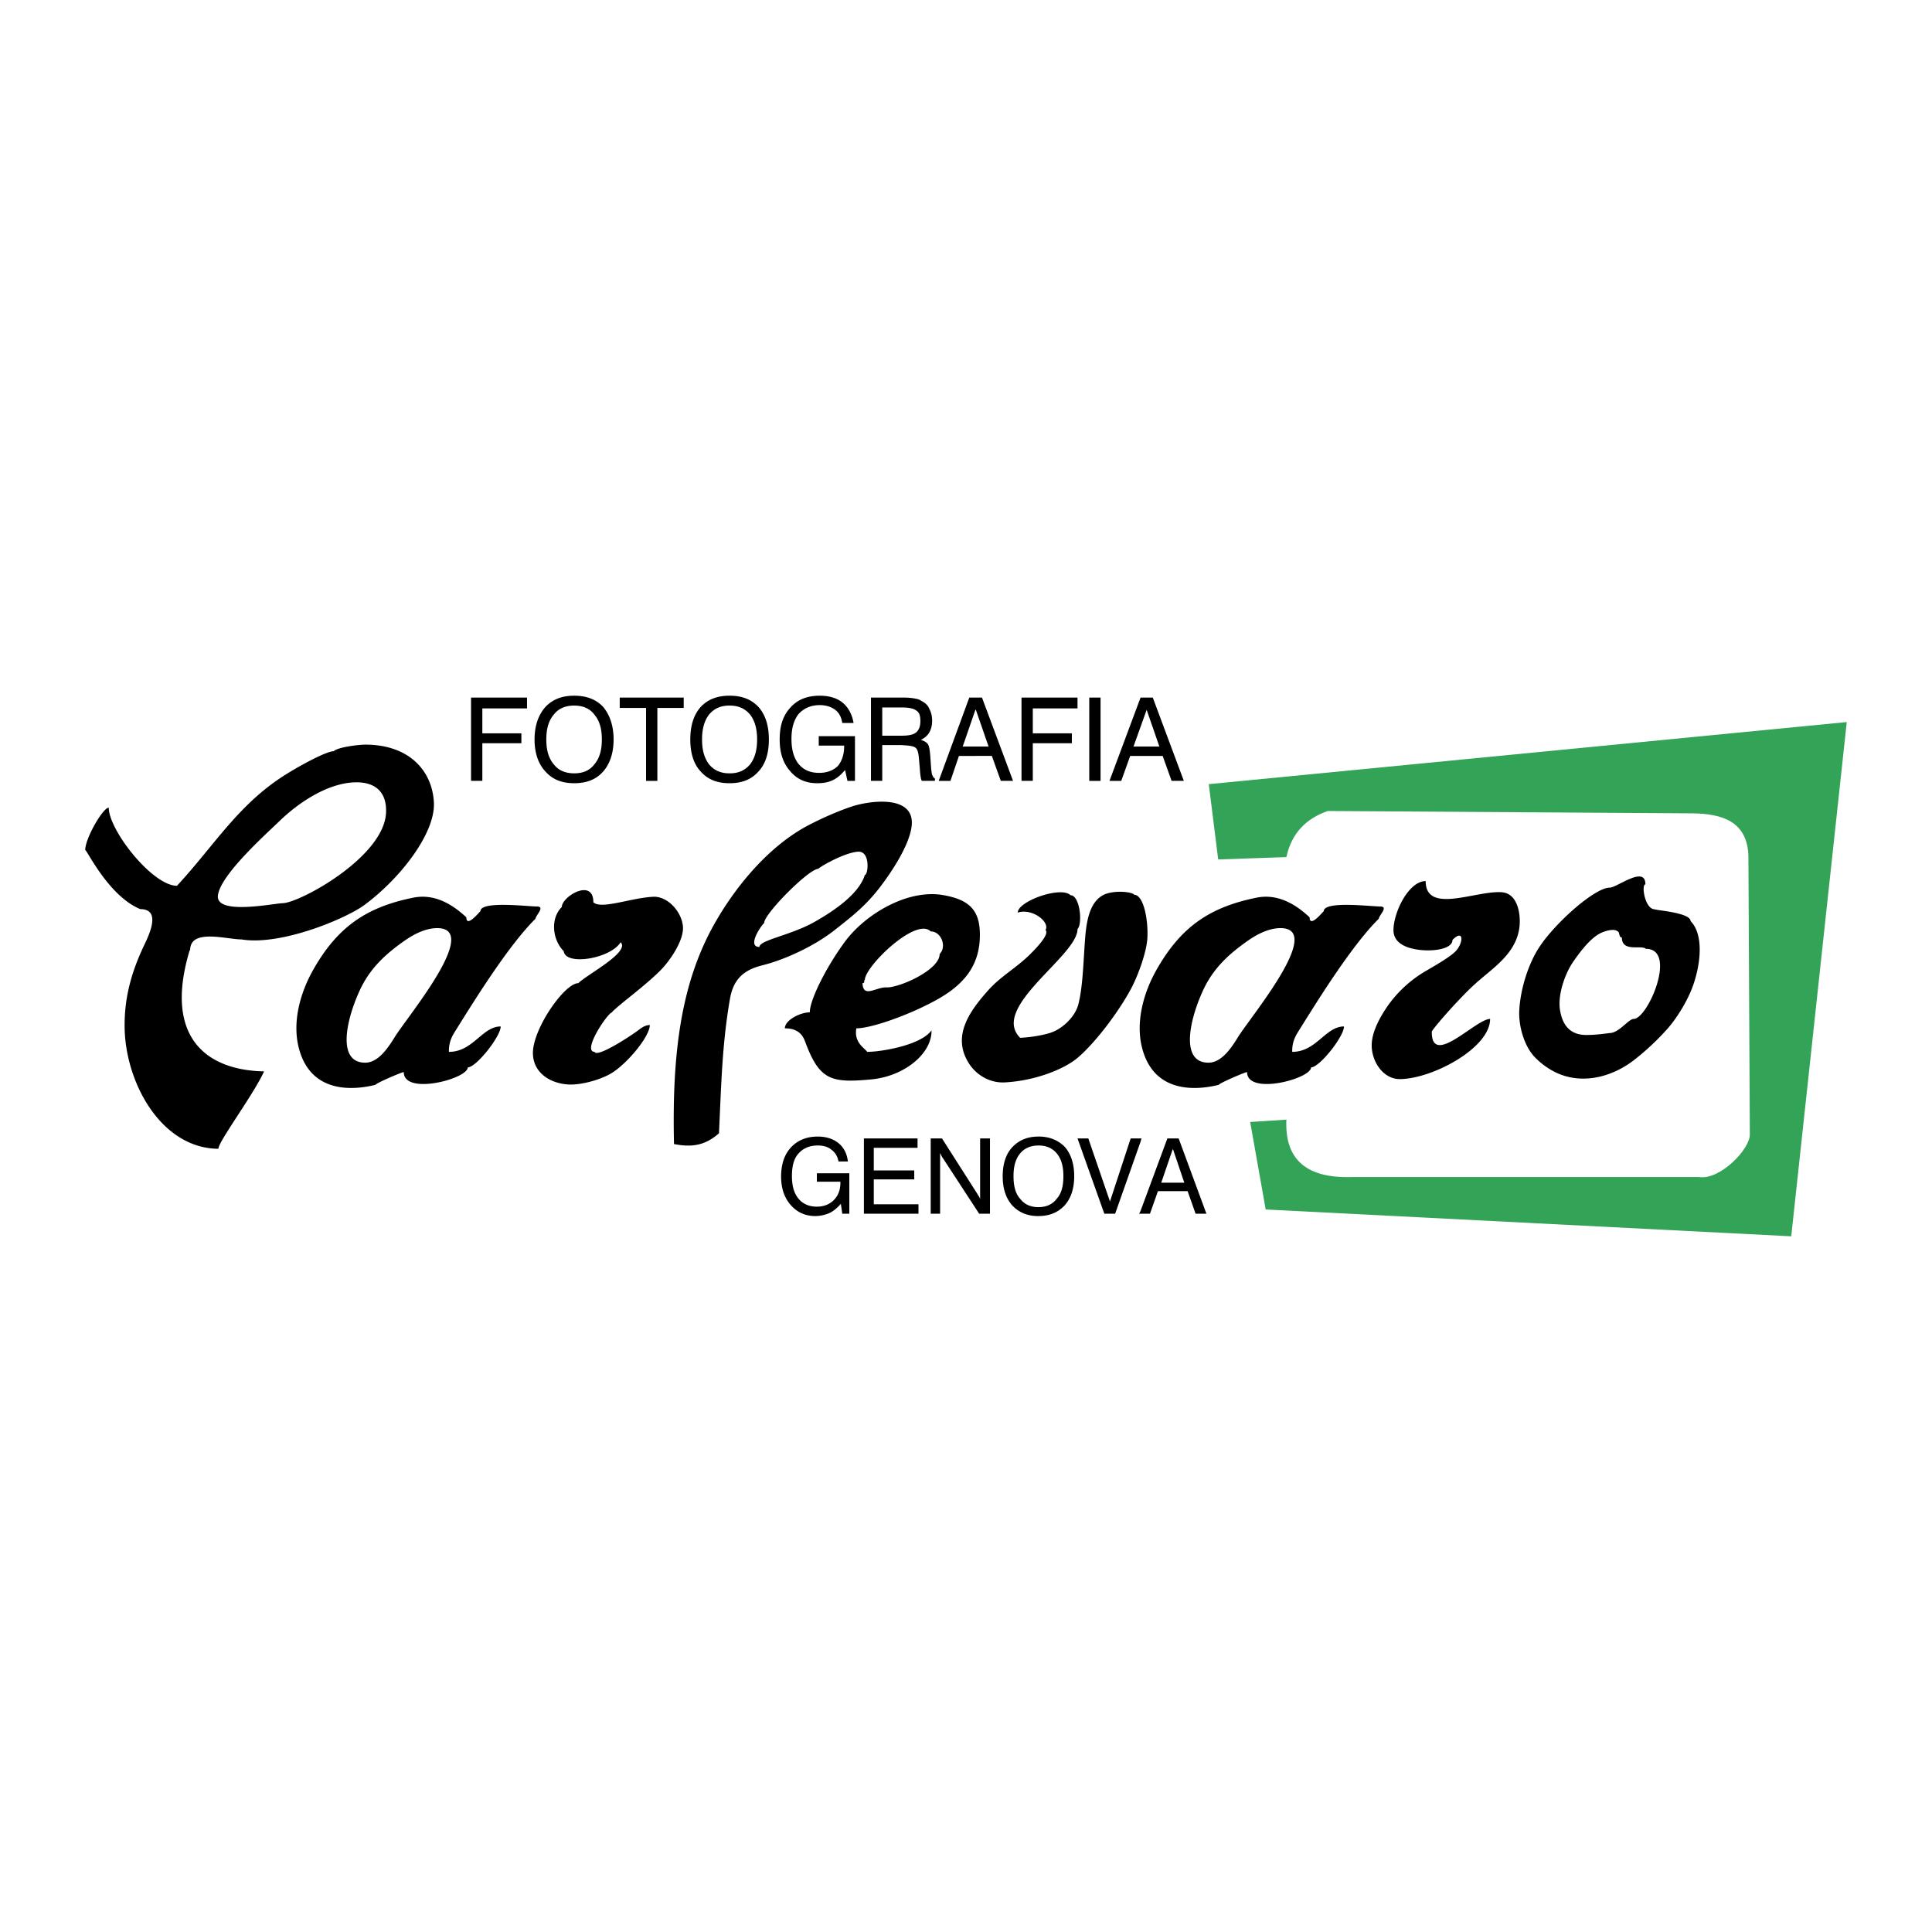
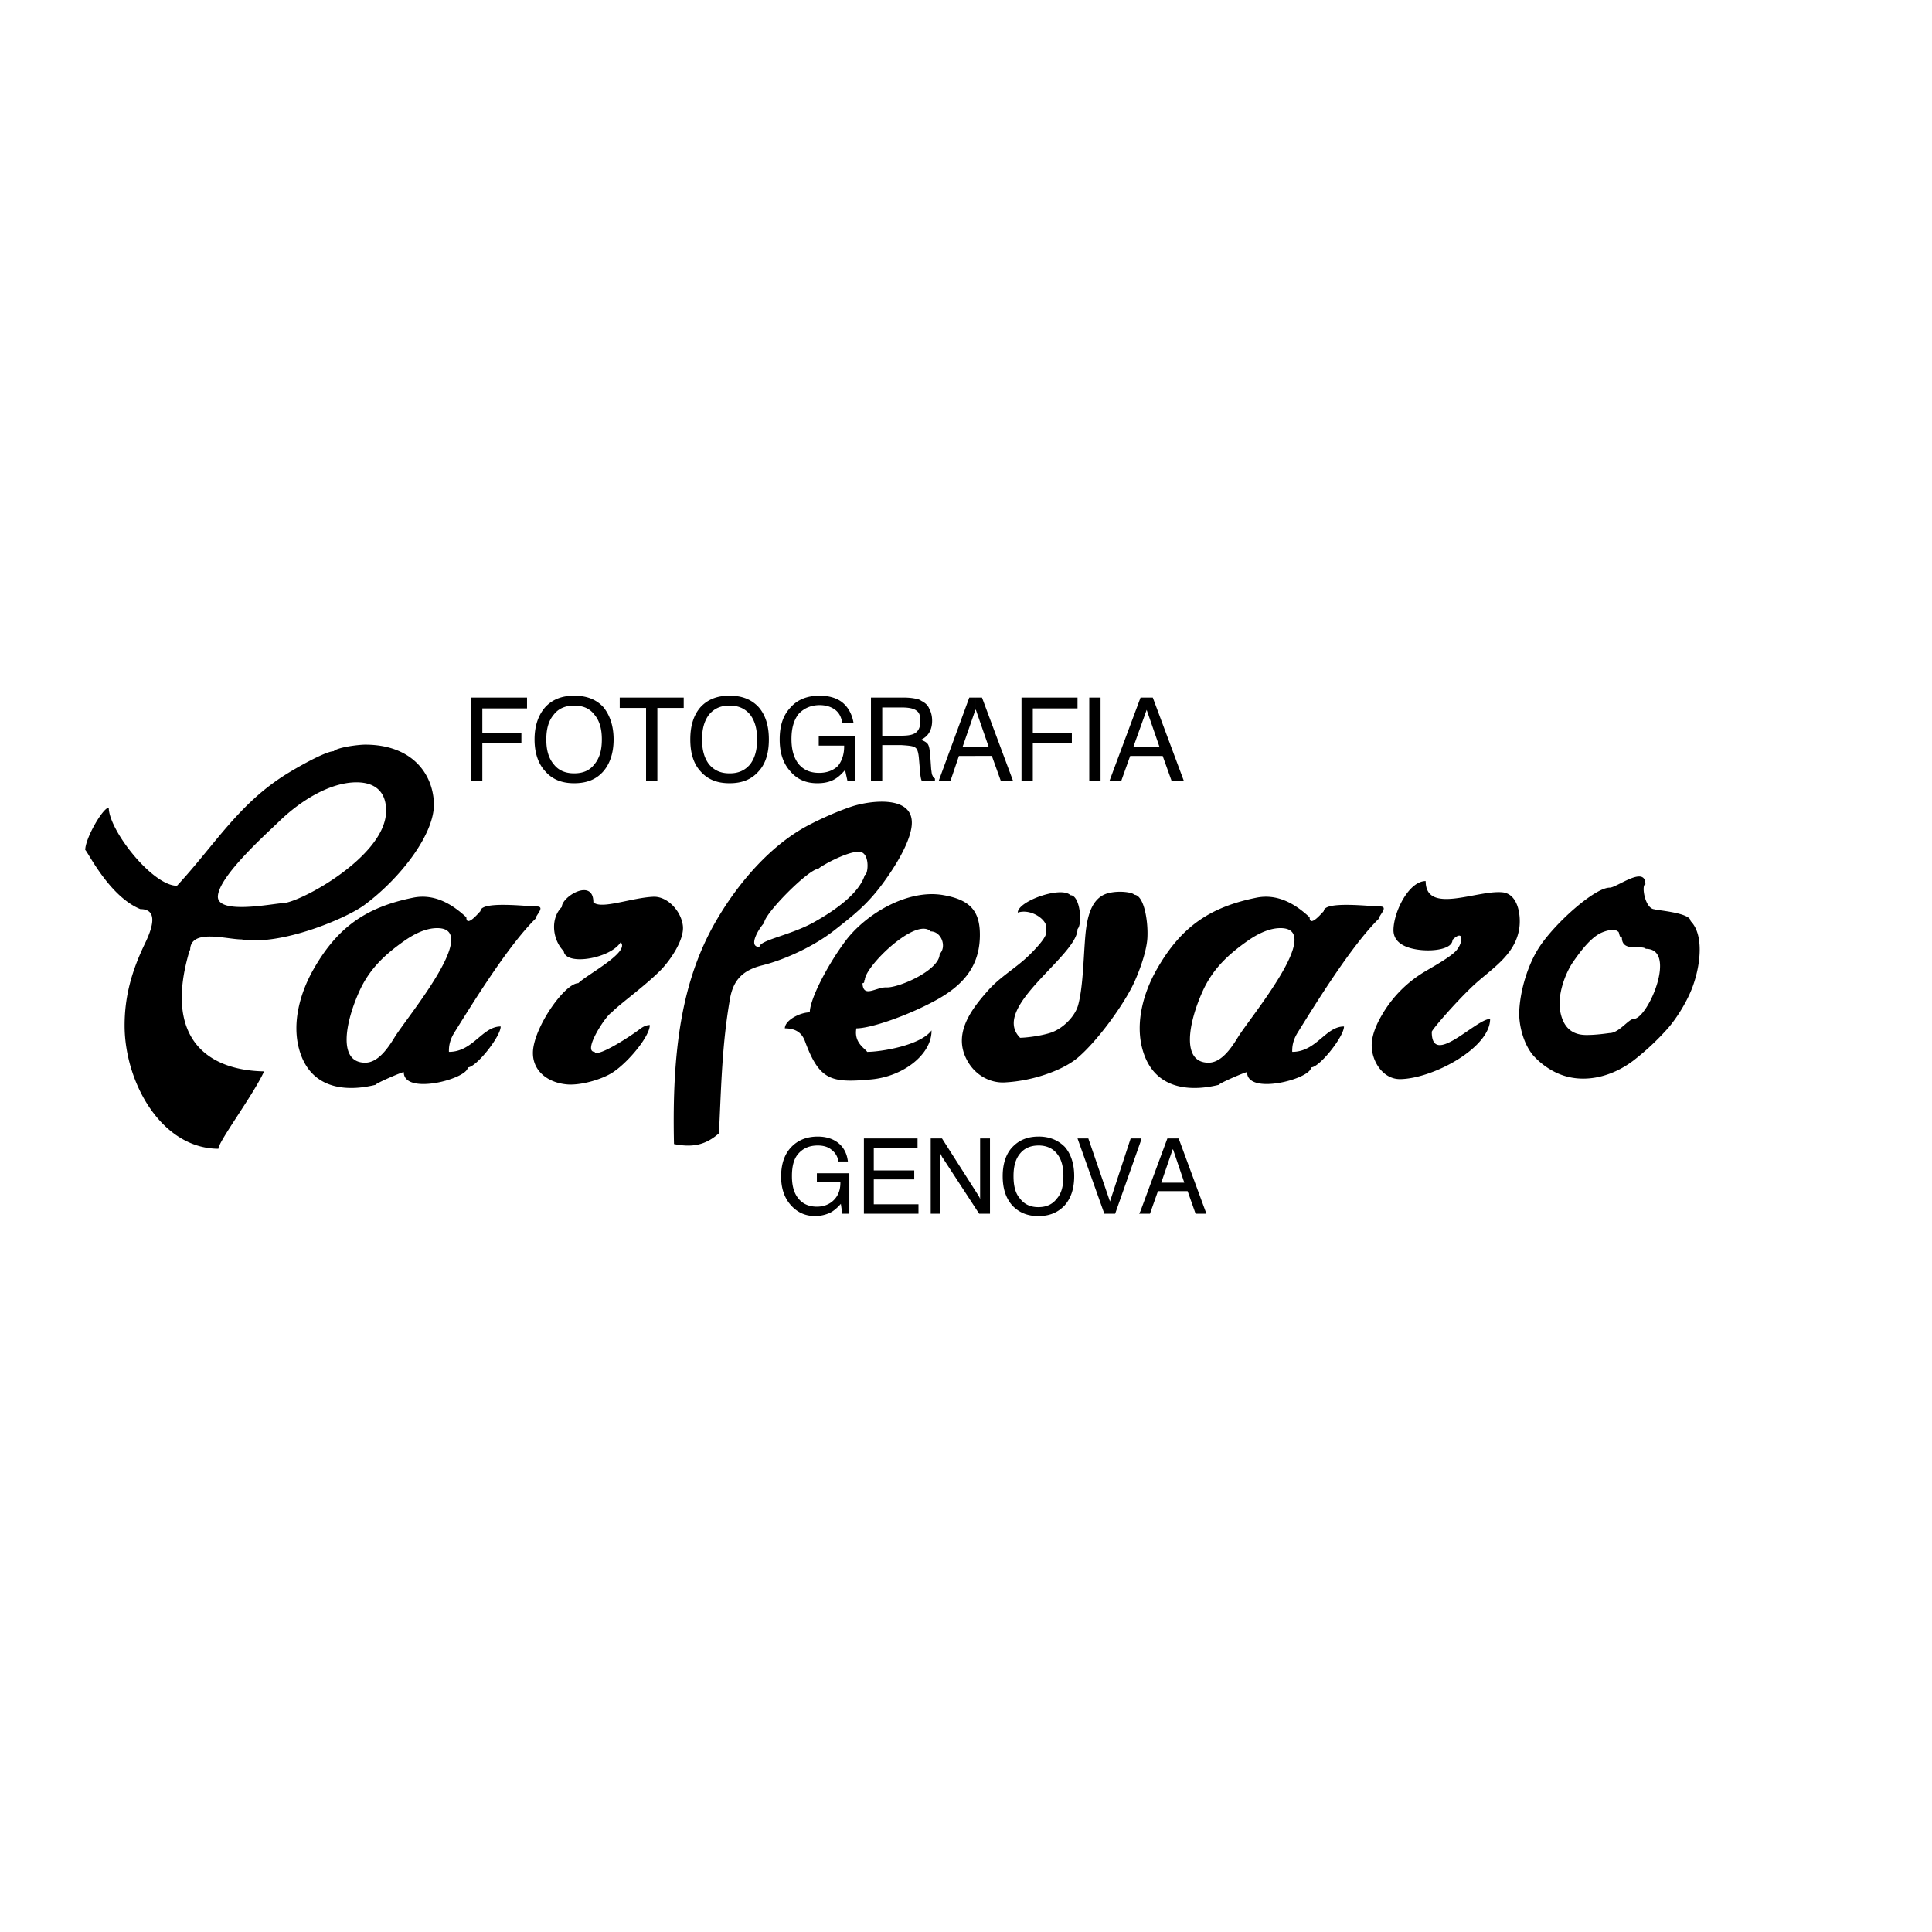
<svg xmlns="http://www.w3.org/2000/svg" width="2500" height="2500" viewBox="0 0 192.756 192.756">
  <g fill-rule="evenodd" clip-rule="evenodd">
    <path fill="#fff" d="M0 0h192.756v192.756H0V0z" />
-     <path d="M121.539 85.746l-.939-7.511 63.652-6.196-5.539 51.307-52.434-2.676-1.549-8.73 3.615-.235c-.189 4.037 2.064 5.868 6.523 5.728h34.643c2.113.328 5.117-2.817 5.07-4.272l-.141-27.554c0-3.755-2.77-4.413-5.539-4.459l-36.426-.235c-2.16.751-3.615 2.206-4.131 4.6l-6.805.233z" fill="#33a457" />
    <path d="M114.402 75.419v-.939h1.268l-1.268-3.662v-1.221h.611l3.098 8.309h-1.221l-.89-2.487h-1.598zm0-5.821v1.221l-1.312 3.662h1.312v.938h-1.643l-.891 2.488h-1.174l3.098-8.309h.61zm-17.086 5.821v-.939h1.314l-1.268-3.662h-.047v-1.221h.658l3.098 8.309H99.85l-.893-2.488h-1.641v.001zm4.6 2.488v-8.309h5.588v1.08h-4.461v2.488h3.896v.985h-3.896v3.755h-1.127v.001zm6.76 0v-8.309h1.127v8.309h-1.127zm-11.36-8.309v1.221l-1.267 3.662h1.267v.938h-1.643l-.845 2.488h-1.173l3.051-8.309h.61zm-7.369 4.741V73.4c.704 0 1.174-.094 1.455-.328.282-.235.423-.61.423-1.127s-.094-.845-.375-1.033c-.282-.235-.798-.329-1.502-.329v-.986h.188c.516 0 .892.047 1.126.094.282.047.469.094.657.234.375.188.657.422.798.798.188.329.282.751.282 1.174 0 .469-.094.845-.282 1.174-.188.328-.469.563-.845.75.328.094.563.235.704.423.141.235.188.61.234 1.126l.094 1.361c.047.282.047.516.141.657a.48.48 0 0 0 .235.281v.235h-1.314c-.094-.188-.141-.516-.188-1.08v-.047l-.094-1.08c-.047-.563-.141-.939-.329-1.08-.188-.184-.657-.231-1.408-.278zm0-4.741v.986h-1.925V73.4h1.925v.939h-1.925v3.567h-1.126v-8.309h3.051v.001zm-17.18 8.544v-.986h.047c.845 0 1.502-.282 2.019-.892.469-.61.704-1.408.704-2.487 0-1.08-.235-1.878-.704-2.488-.516-.61-1.173-.892-2.019-.892h-.047v-.987h.047c1.22 0 2.159.376 2.863 1.127.704.798 1.033 1.877 1.033 3.239 0 1.361-.329 2.44-1.033 3.191-.704.798-1.643 1.174-2.863 1.174l-.047.001zm11.547-1.315c-.375.422-.704.751-1.173.986s-.986.329-1.596.329c-1.126 0-2.019-.375-2.723-1.221-.704-.798-1.033-1.831-1.033-3.145 0-1.362.329-2.395 1.08-3.192.704-.798 1.69-1.174 2.911-1.174.939 0 1.737.235 2.3.704.563.47.939 1.174 1.08 2.019h-1.126c-.093-.563-.282-.985-.704-1.314-.376-.282-.892-.47-1.549-.47-.892 0-1.596.329-2.112.892-.469.61-.704 1.408-.704 2.488s.235 1.877.704 2.488c.516.61 1.173.892 2.065.892.751 0 1.408-.235 1.877-.704.375-.469.61-1.126.61-1.924v-.094h-2.535v-.939H85.3v4.459h-.75l-.236-1.08zM72.767 69.41v.986c-.845 0-1.502.281-2.019.892-.469.61-.704 1.408-.704 2.488 0 1.079.235 1.877.704 2.487.516.61 1.174.892 2.019.892v.986c-1.22 0-2.159-.375-2.863-1.174-.704-.751-1.033-1.831-1.033-3.191 0-1.362.329-2.441 1.033-3.239.703-.751 1.642-1.127 2.863-1.127zm-15.491 8.732v-.986c.892 0 1.549-.282 2.019-.892.517-.61.751-1.408.751-2.487 0-1.08-.234-1.878-.751-2.488-.469-.61-1.127-.892-2.019-.892v-.987c1.268 0 2.206.376 2.91 1.127.657.798 1.033 1.877 1.033 3.239 0 1.361-.376 2.44-1.033 3.191-.704.799-1.643 1.175-2.91 1.175zm7.182-.235v-7.276H61.83v-1.033h6.384v1.033h-2.629v7.276h-1.127zm-17.462 0v-8.309h5.586v1.08h-4.459v2.488h3.896v.985h-3.896v3.755h-1.127v.001zm10.28-8.497v.986c-.845 0-1.549.281-2.019.892-.517.61-.751 1.408-.751 2.488 0 1.079.234 1.877.751 2.487.47.61 1.174.892 2.019.892v.986c-1.221 0-2.159-.375-2.863-1.174-.704-.751-1.08-1.831-1.08-3.191 0-1.362.375-2.441 1.08-3.239.704-.751 1.642-1.127 2.863-1.127zM116.984 118.84v-.845h1.174l-1.127-3.334-.047.048v-1.127h.611l2.77 7.511h-1.08l-.797-2.253h-1.504zm0-5.258v1.127l-1.125 3.286h1.125v.845h-1.455l-.797 2.253h-.939v-.281l2.676-7.229h.515v-.001zm-3.191.329l.094-.329h-.094v.329zm0-.329v.329l-2.535 7.182h-1.078l-2.676-7.511h1.078l2.16 6.29 2.064-6.29h.987zm0 7.23l-.141.281h.141v-.281zm-10.186.515v-.892c.797 0 1.408-.282 1.83-.845.469-.517.658-1.268.658-2.254 0-.938-.189-1.689-.658-2.253-.422-.517-1.033-.798-1.83-.798v-.892c1.127 0 1.971.375 2.629 1.032.609.704.938 1.69.938 2.91 0 1.268-.328 2.207-.938 2.911-.658.706-1.502 1.081-2.629 1.081zm-19.715-1.221c-.329.376-.704.705-1.08.893a3.67 3.67 0 0 1-1.455.328c-1.033 0-1.831-.375-2.488-1.126-.61-.704-.938-1.644-.938-2.817 0-1.22.328-2.206.986-2.91.657-.704 1.549-1.079 2.675-1.079.845 0 1.549.234 2.065.657.517.422.845 1.032.938 1.83h-.938c-.094-.516-.328-.892-.704-1.173-.328-.282-.798-.423-1.361-.423-.845 0-1.455.281-1.924.798s-.657 1.268-.657 2.253c0 .939.188 1.69.657 2.254.422.516 1.033.798 1.831.798.704 0 1.268-.235 1.69-.657.422-.423.657-.986.657-1.736v-.096h-2.347v-.845h3.239v4.037h-.704l-.142-.986zm19.715-6.711v.892c-.799 0-1.408.281-1.832.798-.469.563-.656 1.314-.656 2.253 0 .986.188 1.737.656 2.254.424.562 1.033.845 1.832.845v.892c-1.127 0-1.973-.375-2.629-1.079-.611-.704-.939-1.644-.939-2.911 0-1.22.328-2.206.939-2.863.657-.706 1.502-1.081 2.629-1.081zm-17.415 7.698v-7.511h5.351v.938h-4.366v2.254h4.037v.892h-4.037v2.487h4.459v.939h-5.444v.001zm6.665 0v-7.511h1.126l3.473 5.445c.094.141.141.234.234.376.047.094.096.188.096.281v-6.103h.984v7.511h-1.08l-3.614-5.539c-.047-.047-.094-.141-.141-.234l-.141-.282v6.056h-.937zM38.517 81.065c.082-2.002-1.029-3.02-2.963-3.013-2.62.009-5.538 1.801-7.693 3.889-1.303 1.263-5.98 5.434-6.122 7.454-.136 1.943 5.662.717 6.48.717 1.722-.059 10.115-4.609 10.298-9.047zm-2.083-6.773c4.515 0 6.719 2.734 6.856 5.798.138 3.049-3.333 7.542-6.944 10.209-1.814 1.34-8.301 4.083-12.258 3.426-1.503 0-5.117-1.119-5.117 1.08h-.047c-2.642 8.761 1.74 11.979 7.425 12.086-1.068 2.337-4.562 7.01-4.562 7.723-5.733-.041-9.342-6.668-9.355-12.264-.007-3.028.755-5.572 2.043-8.241.766-1.587 1.315-3.406-.476-3.406-3.163-1.298-5.321-5.896-5.496-5.896 0-1.173 1.769-4.225 2.347-4.225 0 2.243 4.357 7.792 6.807 7.792 3.8-4.098 6.198-8.271 11.079-11.242 1.941-1.181 3.952-2.183 4.553-2.183.404-.403 2.48-.657 3.145-.657zm31.697 18.072c-.174-1.481-1.554-2.958-2.955-2.893-2.201.102-5.222 1.3-5.976.546 0-2.452-3.146-.576-3.146.47-1.2 1.2-.905 3.318.188 4.412.198 1.504 4.686.729 5.68-.892.979.979-3.372 3.23-4.225 4.084-1.248 0-4.009 3.784-4.467 6.326-.398 2.214 1.254 3.593 3.356 3.775 1.306.113 3.474-.476 4.605-1.237 1.572-1.058 3.641-3.594 3.641-4.688-.395 0-.746.21-1.068.458-.708.546-3.979 2.709-4.424 2.266v-.048c-1.326 0 1.312-3.942 1.737-3.942v-.047c.875-.875 3.168-2.505 4.765-4.089.942-.93 2.457-3.071 2.289-4.501zm18.155-5.069c.334 0 .578-2.386-.666-2.322-1.258.062-3.668 1.399-3.981 1.712-.937 0-5.398 4.482-5.398 5.398-.447.446-1.694 2.395-.469 2.395 0-.683 3.092-1.16 5.418-2.458 2.1-1.172 4.524-2.87 5.096-4.725zm4.652-4.743c-.255 1.68-1.621 3.899-2.829 5.545-1.548 2.112-2.841 3.133-4.917 4.758-1.918 1.502-4.809 2.874-7.14 3.456-1.924.48-2.892 1.437-3.225 3.352-.789 4.537-.866 8.601-1.094 13.402-1.397 1.237-2.731 1.42-4.488 1.076-.215-9.341.769-16.299 4.151-22.176 2.164-3.761 5.447-7.652 9.325-9.664 1.364-.707 2.871-1.366 4.2-1.816 1.842-.624 6.522-1.265 6.017 2.067zm-2.446 15.962c1.32 0 5.257-1.75 5.257-3.332.731-.731.172-2.253-.892-2.253-.6-.6-1.797-.133-3.007.722-1.769 1.249-3.564 3.327-3.564 4.112-.131 0 .058.329-.235.329.025.585.226.778.522.798.495.031 1.258-.426 1.919-.376zm9.262-4.842c.127-2.78-.95-3.9-3.663-4.37-3.536-.612-7.737 1.883-9.776 4.629-1.802 2.428-3.522 5.782-3.522 7.071-.96 0-2.488.78-2.488 1.596 1.238 0 1.752.589 2.009 1.288 1.44 3.908 2.602 4.18 6.625 3.805 3.216-.301 6.035-2.518 6-4.891-1.113 1.523-5.11 2.145-6.42 2.145-.206-.347-1.344-.895-1.08-2.347 1.451 0 5.118-1.264 7.906-2.788 2.546-1.391 4.272-3.174 4.409-6.138zm16.721-.092c.094-1.721-.348-4.313-1.338-4.313 0-.191-1.383-.472-2.592-.15-1.977.525-2.189 3.189-2.312 4.906-.143 1.978-.211 4.556-.658 6.224-.324 1.215-1.609 2.436-2.807 2.806-1.117.346-2.535.484-2.992.484-3.018-3.018 5.729-8.164 5.729-10.843.52-.521.248-3.38-.705-3.38-.941-.94-5.258.597-5.258 1.737 1.447-.473 3.242.948 2.77 1.737.367.367-.57 1.462-1.57 2.452-1.326 1.313-2.896 2.163-4.119 3.529-1.873 2.095-3.699 4.598-1.951 7.327.773 1.209 2.115 1.954 3.531 1.897a14.746 14.746 0 0 0 2.312-.303c1.623-.335 3.766-1.093 5.051-2.197 1.844-1.587 4.158-4.724 5.314-6.915.657-1.25 1.518-3.567 1.595-4.998zm25.214 14.082c3.234-.035 8.98-3.103 8.98-6.003-1.42 0-5.82 4.861-5.82 1.314-.168-.048 2.35-2.947 4.051-4.558 1.805-1.709 4.252-3.057 4.674-5.765.199-1.282-.102-3.481-1.691-3.626-2.547-.234-7.643 2.261-7.643-1.119-1.646 0-3.16 2.973-3.213 4.831-.041 1.451 1.465 1.914 2.697 2.044 1.447.153 3.191-.136 3.191-1.007 1.115-1.115 1.111.221.377 1.062-.58.665-2.441 1.677-3.217 2.148a12.041 12.041 0 0 0-4.184 4.251c-.539.912-.975 1.919-1.031 2.864-.098 1.658 1.062 3.583 2.829 3.564zm20.905-19.1c.727 0 3.568-2.273 3.568-.329-.426 0-.062 2.488.938 2.488 0 .093 3.568.318 3.568 1.174 1.309 1.308 1.043 4.212.234 6.471-.498 1.396-1.525 3.114-2.512 4.244a25.298 25.298 0 0 1-3.445 3.215c-2.258 1.708-5.264 2.42-7.838 1.117a7.407 7.407 0 0 1-2.061-1.557c-1-1.098-1.531-3.041-1.471-4.491.088-2.085.865-4.71 2.055-6.481 1.628-2.426 5.505-5.851 6.964-5.851zm0 14.505c.928 0 1.893-1.408 2.395-1.408 1.418 0 4.408-6.994 1.219-6.994-.422-.424-2.393.373-2.393-1.126-.324 0-.209-.61-.422-.61-.268-.267-.949-.149-1.562.105-1.104.458-2.193 1.945-2.855 2.894-.865 1.239-1.564 3.345-1.34 4.801.236 1.534.996 2.514 2.586 2.53 1.071.012 2.311-.192 2.372-.192zM31.271 96.718c-1.326 2.331-2.145 5.283-1.441 7.909 1.222 4.56 5.527 4.131 7.638 3.604 0-.142 2.611-1.268 2.816-1.268 0 2.36 6.384.667 6.384-.469.844 0 3.286-3.082 3.286-4.084-1.85 0-2.749 2.534-5.164 2.534-.027-.81.224-1.417.55-1.941 1.881-3.015 5.34-8.627 8.087-11.342 0-.311 1.007-1.22.141-1.22-.914 0-5.633-.588-5.633.469-.047 0-1.408 1.725-1.408.61-.935-.853-2.827-2.459-5.298-1.959-4.576.926-7.498 2.832-9.958 7.157zm5.163 9.306c-2.771 0-1.966-4.07-.584-7.123 1.004-2.22 2.529-3.652 4.485-5.027 1.012-.711 2.165-1.275 3.281-1.275 4.461 0-3.056 8.93-4.251 10.896-.781 1.285-1.733 2.529-2.931 2.529zm78.974-9.306c-1.328 2.331-2.146 5.283-1.441 7.909 1.221 4.56 5.525 4.131 7.637 3.604 0-.142 2.611-1.268 2.816-1.268 0 2.36 6.385.667 6.385-.469.844 0 3.285-3.082 3.285-4.084-1.85 0-2.75 2.534-5.164 2.534-.027-.81.225-1.417.551-1.941 1.881-3.015 5.34-8.627 8.086-11.342 0-.311 1.008-1.22.143-1.22-.914 0-5.633-.588-5.633.469-.047 0-1.41 1.725-1.41.61-.934-.853-2.826-2.459-5.297-1.959-4.577.926-7.499 2.832-9.958 7.157zm5.162 9.306c-2.771 0-1.965-4.07-.584-7.123 1.004-2.22 2.529-3.652 4.484-5.027 1.014-.711 2.166-1.275 3.281-1.275 4.463 0-3.055 8.93-4.25 10.896-.78 1.285-1.731 2.529-2.931 2.529z" />
  </g>
</svg>